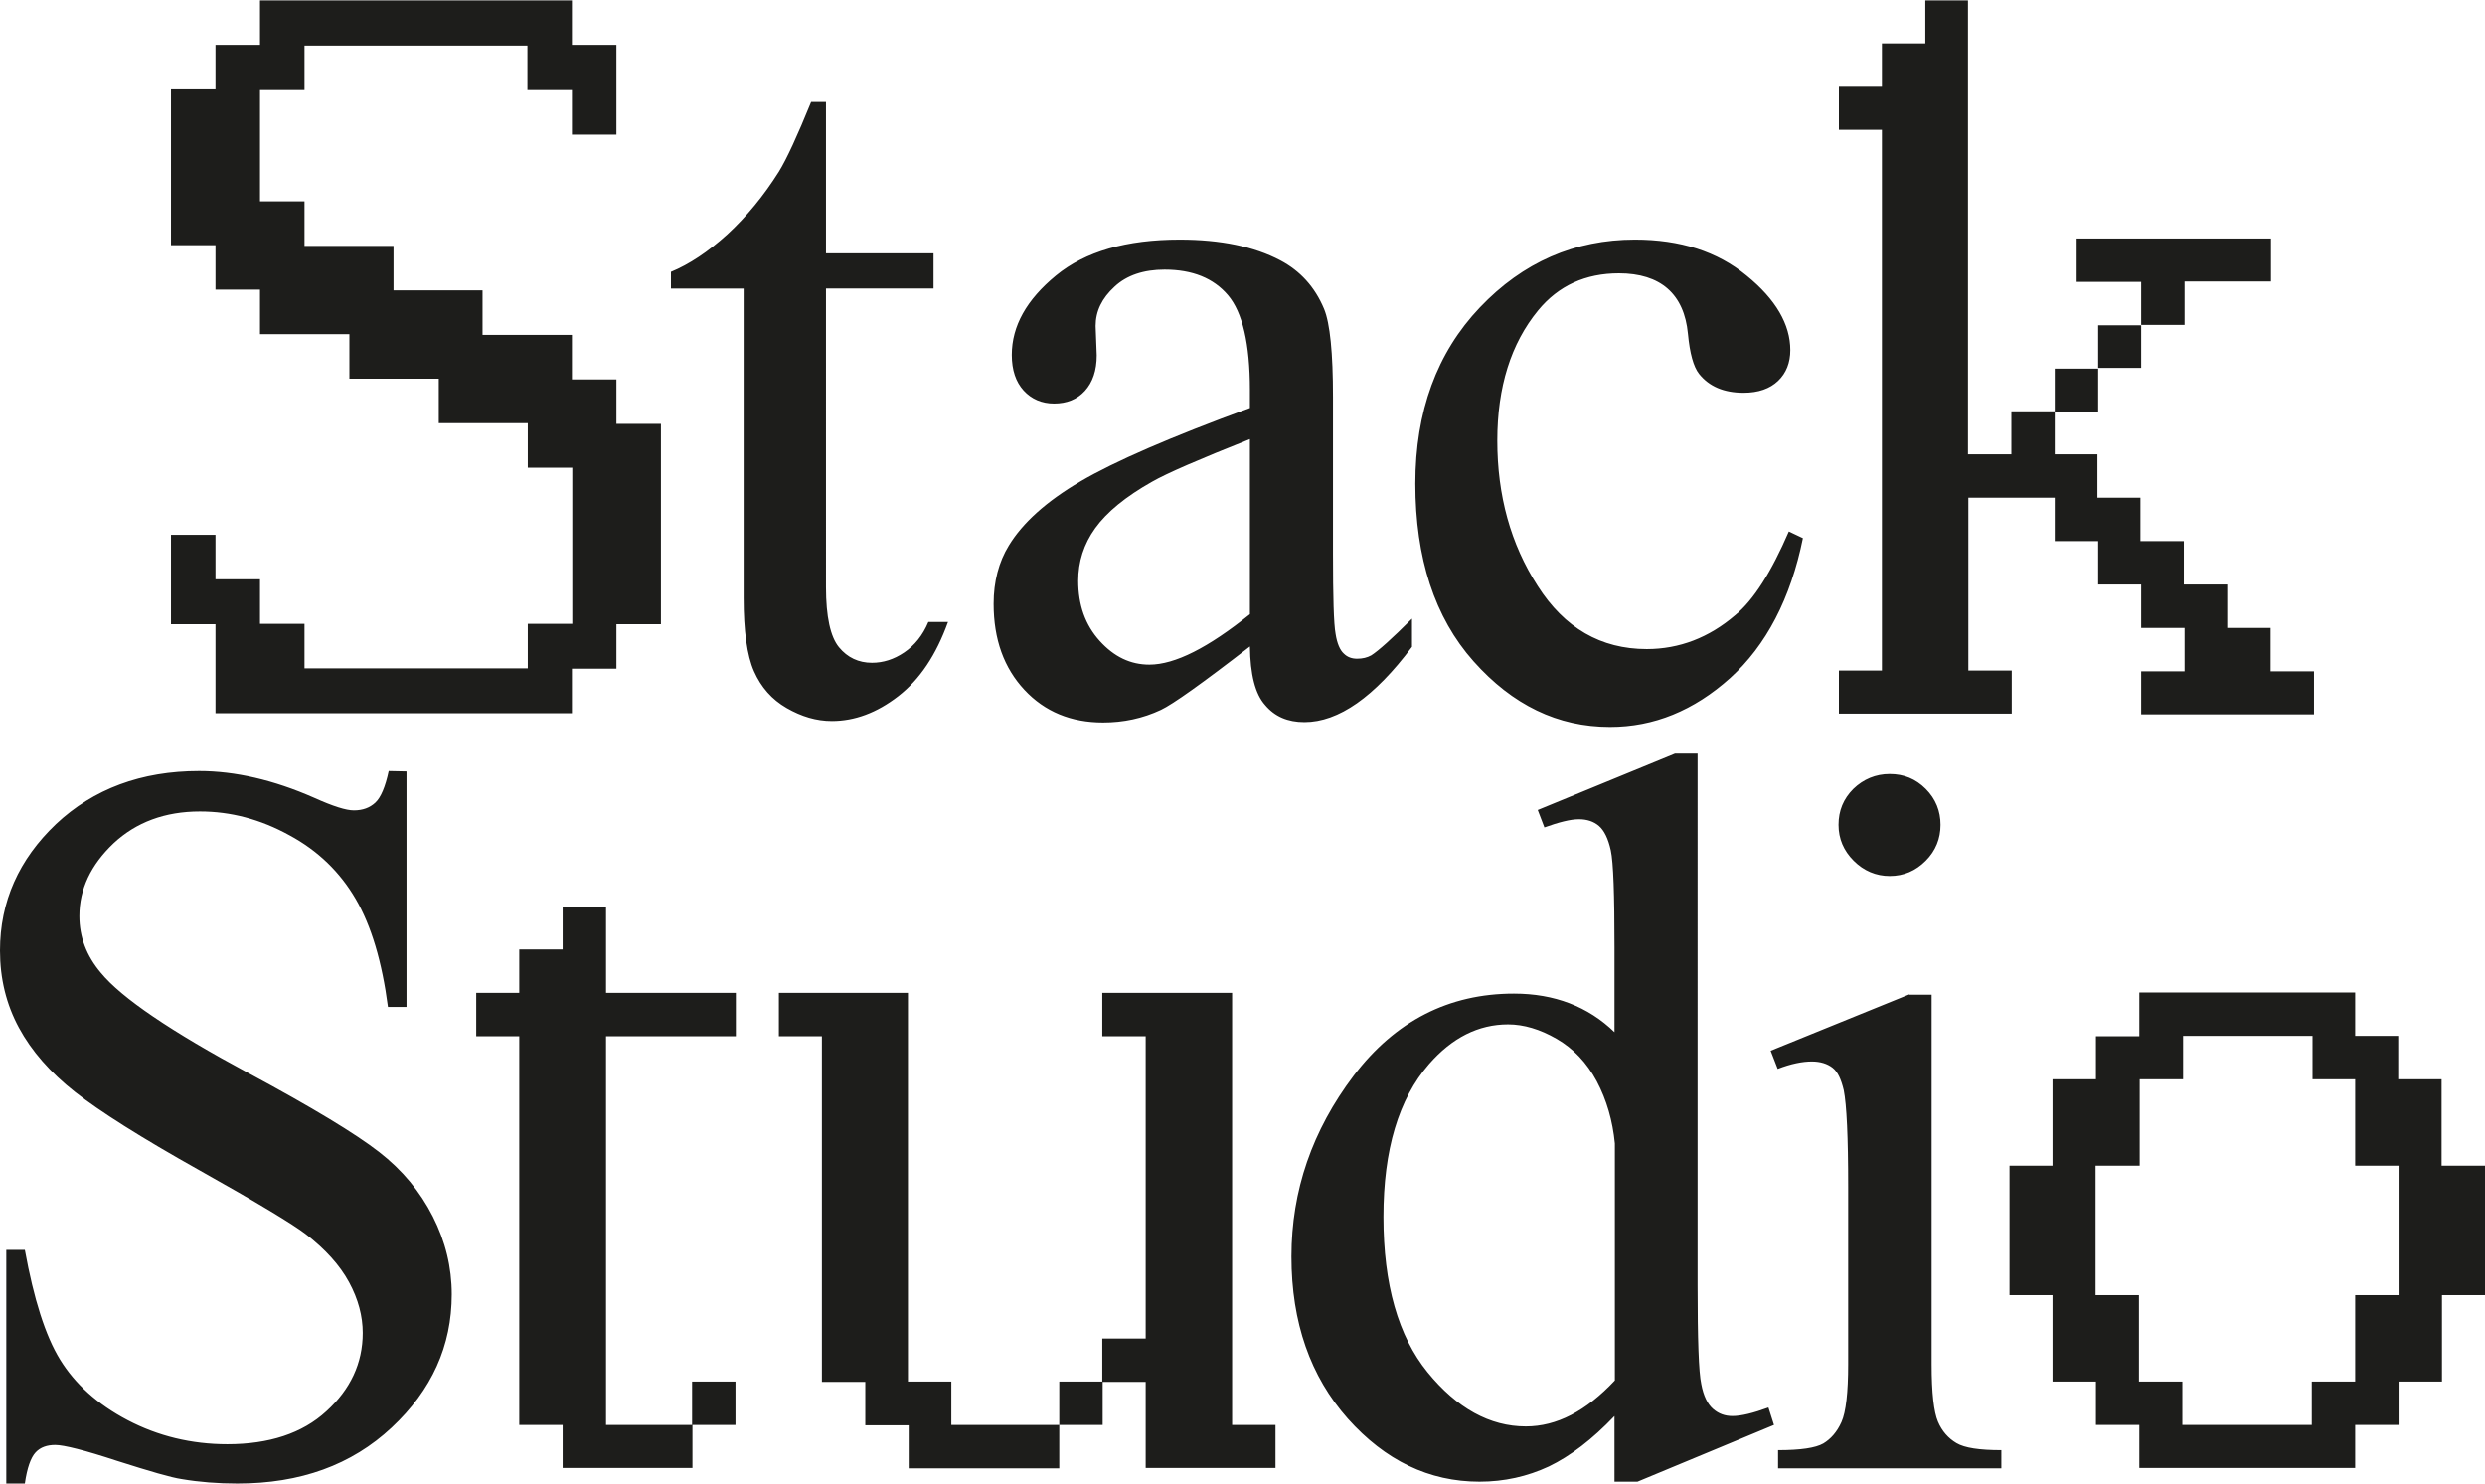
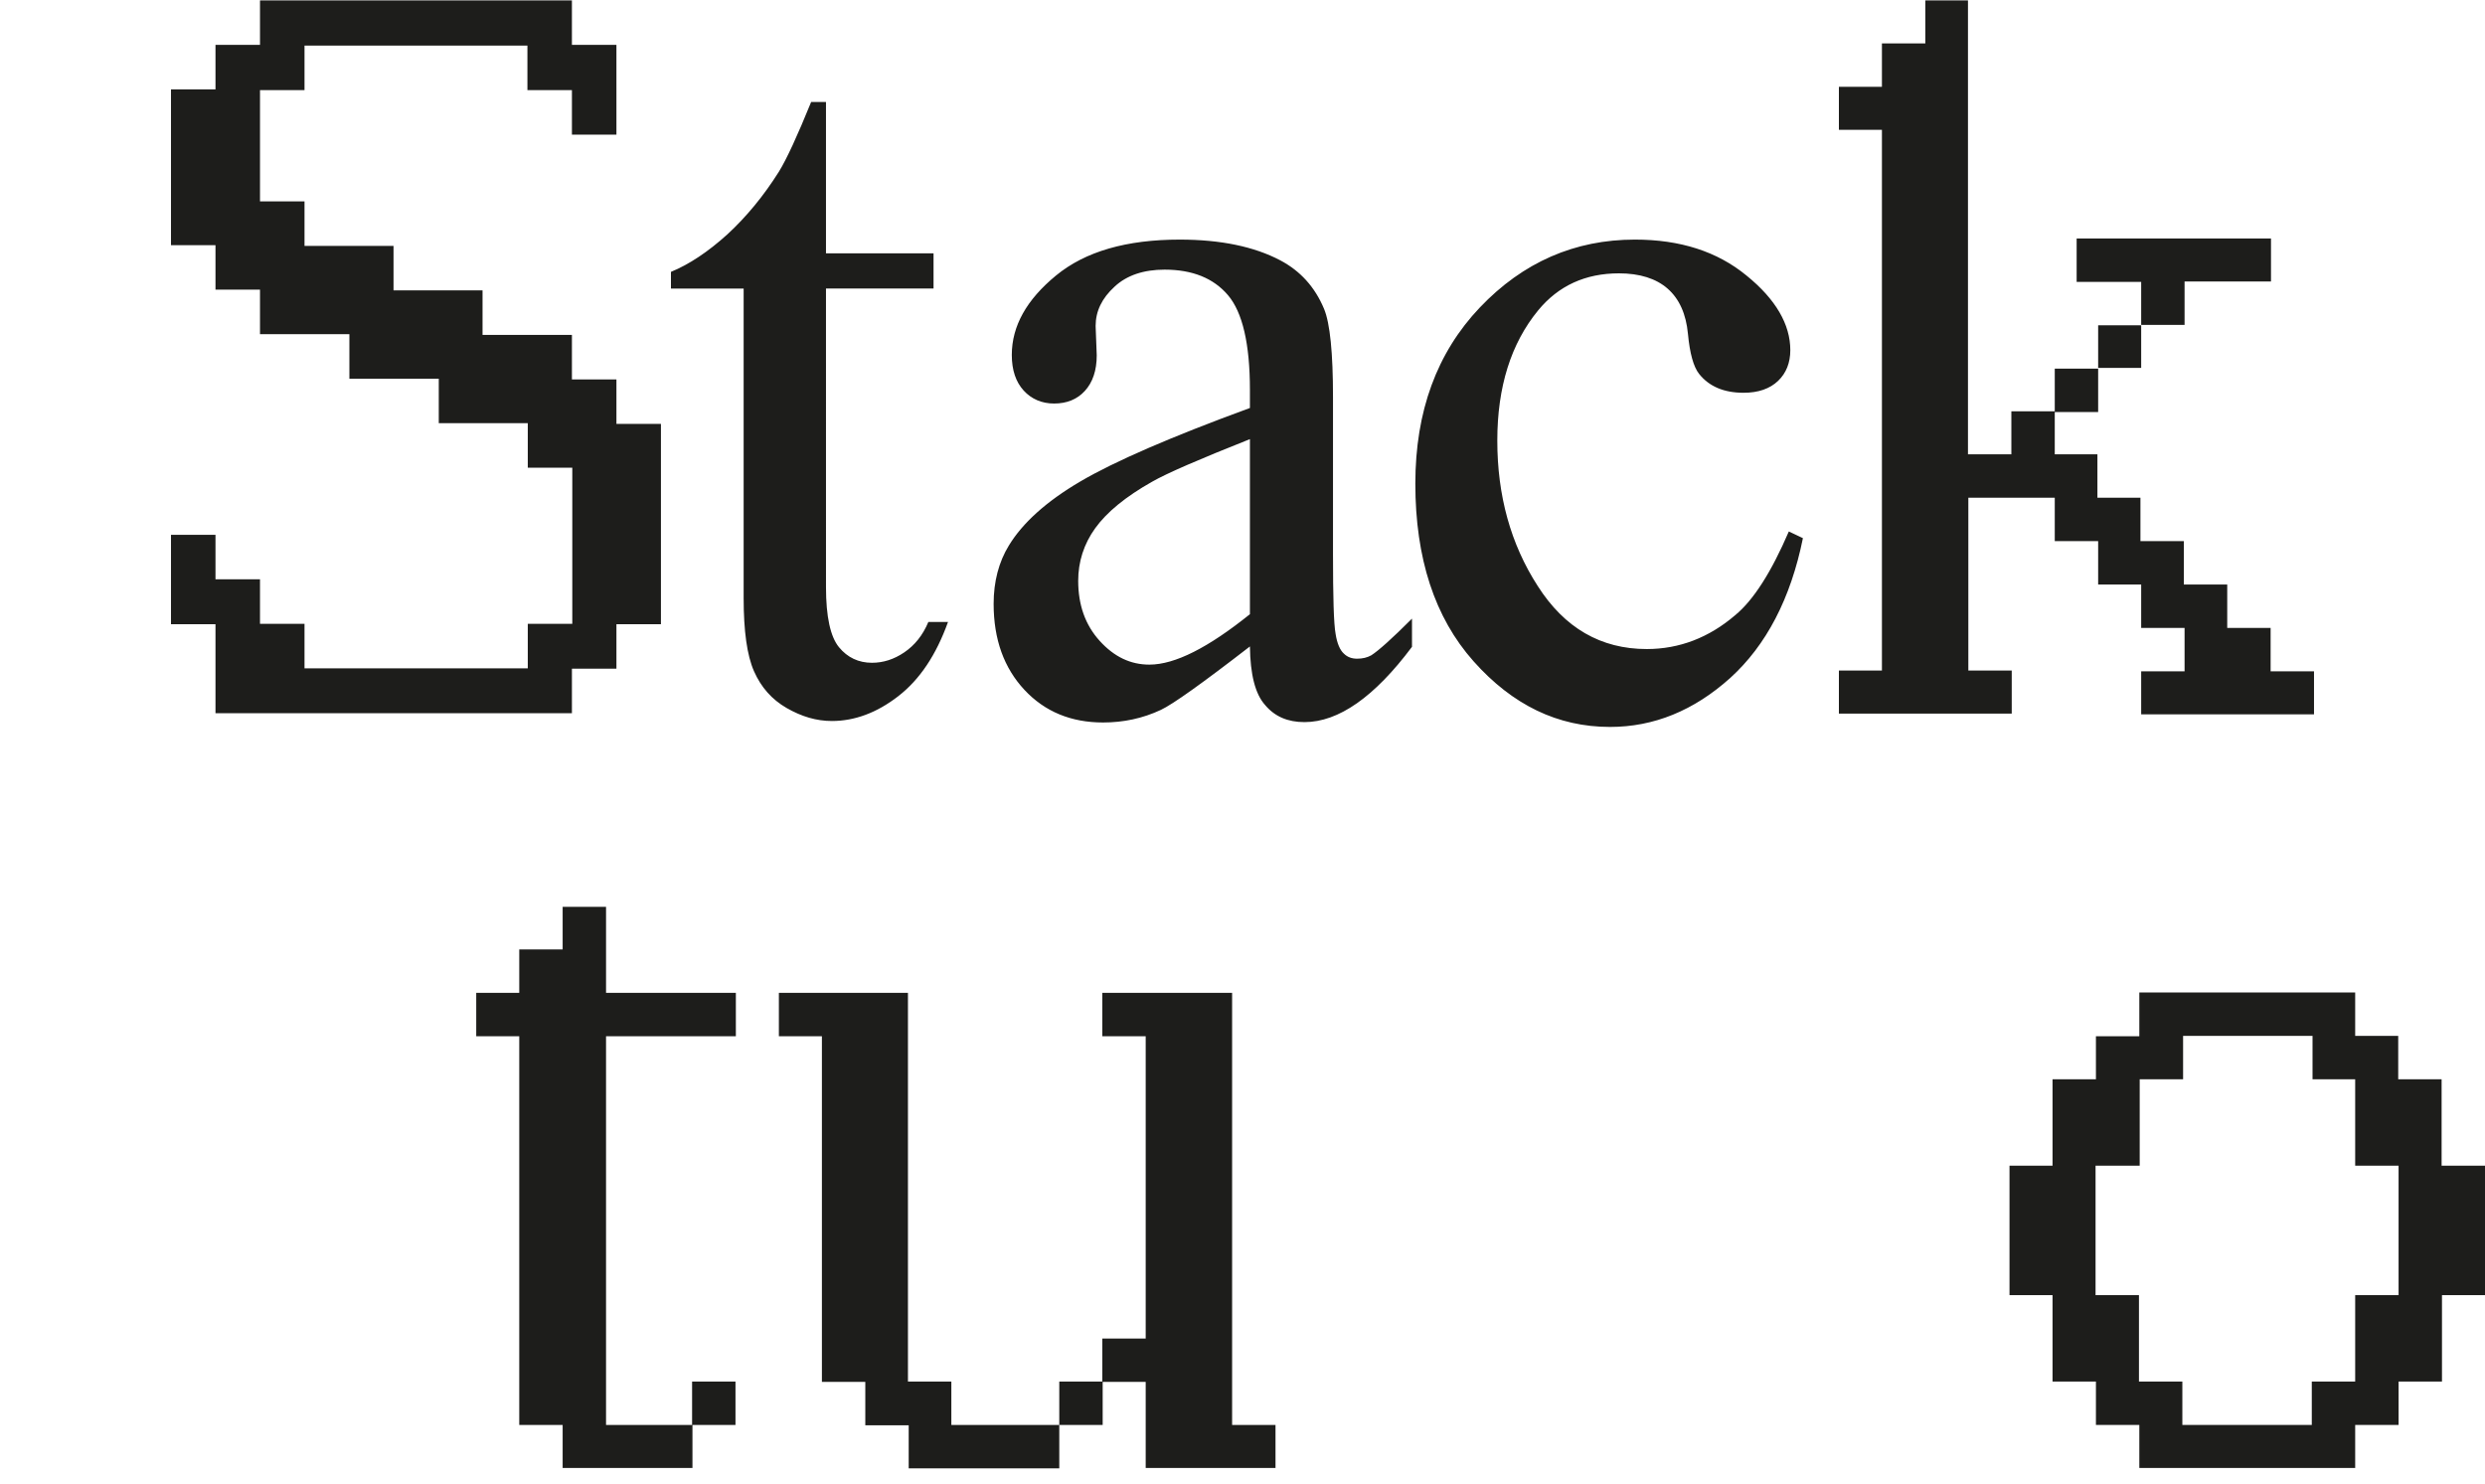
<svg xmlns="http://www.w3.org/2000/svg" xmlns:xlink="http://www.w3.org/1999/xlink" version="1.1" id="Capa_1" x="0px" y="0px" viewBox="0 0 670 400" style="enable-background:new 0 0 670 400;" xml:space="preserve">
  <style type="text/css">
	.st0{fill:#1D1D1B;}
	.st1{fill:none;}
	.st2{clip-path:url(#SVGID_00000061460804535852356100000001903781961374876040_);fill:#1D1D1B;}
</style>
  <path class="st0" d="M482.3,143.3c-4.7,10.9-9.5,18.5-14.5,22.6c-7,6-15,9.1-23.8,9.1c-12.4,0-22.2-5.7-29.4-17  c-7.3-11.3-10.9-24.4-10.9-39.2c0-14.5,3.7-26.2,11-35.1c5.5-6.7,12.8-10,21.8-10c5.6,0,10,1.4,13.1,4.1c3.2,2.8,5,6.9,5.5,12.2  c0.5,5.3,1.5,8.9,3,10.8c2.7,3.4,6.7,5.1,12,5.1c4,0,7.1-1.1,9.3-3.2c2.2-2.1,3.3-4.9,3.3-8.3c0-6.9-3.9-13.7-11.8-20.1  c-7.9-6.5-17.9-9.7-30.1-9.7c-16.2,0-30.2,6.1-41.8,18.3c-11.6,12.2-17.4,28-17.4,47.5c0,20.1,5.2,36.1,15.7,47.9  c10.5,11.8,22.7,17.7,36.8,17.7c11.8,0,22.6-4.4,32.4-13.2c9.7-8.8,16.3-21.4,19.6-37.7L482.3,143.3z M309.9,179.2  c-5.1,0-9.5-2.1-13.4-6.4c-3.9-4.3-5.8-9.7-5.8-16.2c0-5.1,1.5-9.9,4.6-14.2s8.2-8.5,15.3-12.5c4-2.3,12.8-6.1,26.4-11.5v47.2  C325.8,174.6,316.8,179.2,309.9,179.2 M341.1,190.1c2.6,3.1,6.1,4.6,10.6,4.6c9.2,0,18.9-6.8,29-20.3v-7.6c-5.4,5.4-9.1,8.7-11,9.9  c-1.1,0.6-2.3,0.9-3.8,0.9c-1.4,0-2.6-0.4-3.6-1.4c-1-0.9-1.8-2.7-2.2-5.3c-0.5-2.7-0.7-9.9-0.7-21.7v-42.1c0-12-0.8-19.9-2.4-23.8  c-2.5-6-6.5-10.3-11.8-13.1c-7-3.7-16.1-5.6-27.1-5.6c-14.4,0-25.5,3.2-33.4,9.7s-11.9,13.6-11.9,21.4c0,4.1,1.1,7.3,3.2,9.6  c2.1,2.3,4.9,3.5,8.2,3.5c3.4,0,6.2-1.1,8.3-3.4c2.1-2.3,3.2-5.5,3.2-9.6l-0.3-7.9c0-4,1.7-7.5,5.1-10.6c3.3-3.1,7.9-4.6,13.5-4.6  c7.5,0,13.2,2.3,17.1,6.9s5.9,13.1,5.9,25.5v4.9c-21.3,7.8-36.5,14.4-45.7,19.8S275.7,141,272,147.1c-2.7,4.4-4.1,9.7-4.1,15.7  c0,9.6,2.8,17.3,8.3,23.2s12.6,8.8,21.2,8.8c5.5,0,10.7-1.1,15.6-3.4c3.2-1.5,11.2-7.2,24-17.1C337.1,181.8,338.4,187.1,341.1,190.1   M218.7,27.5c-3.7,9.1-6.6,15.4-8.7,18.8c-4.1,6.5-8.7,12.1-13.9,16.9c-5.2,4.7-10.3,8.1-15.2,10.1v4.5h19.6v83.4  c0,8.9,0.9,15.5,2.8,19.8c1.9,4.3,4.8,7.6,8.8,9.9c4,2.3,8,3.5,12.2,3.5c6.1,0,12.1-2.2,17.9-6.7c5.8-4.5,10.2-11.1,13.4-20h-5.3  c-1.5,3.6-3.7,6.3-6.5,8.2s-5.7,2.8-8.7,2.8c-3.6,0-6.6-1.4-8.9-4.2c-2.3-2.8-3.5-8.2-3.5-16.2V77.8h29v-9.5h-29V27.5H218.7z   M154.2,192.3v-12h12v-12h12v-54h-12v-12h-12v-12h-24.1v-12h-24v-12h-24v-12h-12v-30h12v-12h60.1v12h12v12h12V12.1h-12v-12H70.1v12  h-12v12h-12v42h12v12h12v12h24.1v12h24.1v12h24v12h12v42.1h-12v12H82.1v-12h-12v-12h-12v-12h-12v24.1h12v24H154.2z" />
  <rect y="0.1" class="st1" width="670" height="399.8" />
  <path class="st0" d="M559.9,64.3V76h17.4v11.7h-11.6v11.7H554v11.7h11.7V99.2h11.6V87.6H589V75.9h23.3V64.3H559.9z M519.1,0.1v11.6  h-11.7v11.7h-11.6V35h11.6v145.8h-11.6v11.6h46.6v-11.6h-11.7v-46.6H554v11.7h11.7v11.7h11.6v11.7H589V181h-11.7v11.6h46.6V181  h-11.7v-11.7h-11.7v-11.7h-11.7v-11.7h-11.7v-11.7h-11.6v-11.7H554v-11.6h-11.7v11.6h-11.7V0.1H519.1z" />
  <g>
    <g>
      <defs>
-         <rect id="SVGID_1_" y="0.1" width="670" height="399.8" />
-       </defs>
+         </defs>
      <clipPath id="SVGID_00000116232577611153651590000009633218930240693123_">
        <use xlink:href="#SVGID_1_" style="overflow:visible;" />
      </clipPath>
-       <path style="clip-path:url(#SVGID_00000116232577611153651590000009633218930240693123_);fill:#1D1D1B;" d="M514.8,268.1    l-37.4,15.2l1.9,4.9c3.6-1.4,6.7-2,9.2-2c2.3,0,4.2,0.6,5.6,1.7s2.3,3.1,3,6c0.8,4,1.2,12.7,1.2,26.1v47.8    c0,7.7-0.6,12.9-1.8,15.6c-1.2,2.7-2.9,4.6-4.9,5.8c-2.1,1.2-6.1,1.8-12.2,1.8v4.9h60.2V391c-5.9,0-9.9-0.6-12.1-1.9    c-2.2-1.3-3.9-3.2-5-5.8c-1.1-2.6-1.7-7.7-1.7-15.5v-99.6h-6V268.1z M499.7,212.7c-2.7,2.7-4,5.9-4,9.7s1.4,7,4.1,9.7    s6,4.1,9.7,4.1c3.8,0,7-1.4,9.7-4.1c2.7-2.7,4-6,4-9.7s-1.3-7-4-9.7s-5.9-4-9.7-4S502.4,210.1,499.7,212.7 M411.4,384.6    c-9.7,0-18.6-4.9-26.5-14.6S373,346.3,373,328.1c0-18.1,4.1-31.8,12.3-41.2c6.2-7.1,13.3-10.7,21.3-10.7c4.2,0,8.6,1.3,13.1,3.9    s8.1,6.4,10.8,11.4c2.7,5.1,4.3,10.7,4.9,16.8v63.9C427.6,380.5,419.7,384.6,411.4,384.6 M435.3,399.5h6.2l36.8-15.3l-1.5-4.7    c-4.1,1.5-7.3,2.3-9.7,2.3c-2,0-3.7-0.6-5.2-1.9s-2.6-3.5-3.2-6.7c-0.7-3.2-1-12.1-1-26.6V203.2h-6.1l-37,15.2l1.8,4.7    c3.9-1.4,7-2.2,9.3-2.2c2.2,0,4,0.6,5.4,1.8s2.5,3.4,3.2,6.6s1,12,1,26.1v22.9c-7.1-6.9-16.2-10.4-27.1-10.4    c-17.6,0-32,7.4-43.2,22.1c-11.2,14.8-16.8,31-16.8,48.8s5.1,32.3,15.2,43.7c10.1,11.3,21.9,17,35.5,17c6.7,0,12.9-1.4,18.7-4.1    c5.8-2.8,11.7-7.3,17.7-13.6L435.3,399.5L435.3,399.5z M104.8,207.9c-0.9,4.2-2.1,7.1-3.6,8.5s-3.4,2.1-5.8,2.1    c-2.1,0-5.6-1.1-10.7-3.4c-10.9-4.8-21.3-7.2-31-7.2c-15.6,0-28.5,4.8-38.6,14.3C5.1,231.7,0,243.1,0,256.3    c0,7.6,1.7,14.5,5.1,20.8s8.5,12.1,15.1,17.3c6.6,5.2,17.8,12.3,33.5,21.1c15.7,8.8,25.3,14.6,28.8,17.3c5.2,4,9.1,8.3,11.6,12.9    s3.7,9.2,3.7,13.7c0,8.1-3.3,15.2-9.8,21.1c-6.5,6-15.5,8.9-26.7,8.9c-9.7,0-18.7-2.2-26.9-6.5s-14.2-9.8-18.2-16.3    S9.1,350.2,6.7,337h-5v63h5c0.6-4.2,1.6-7,2.9-8.4s3.1-2,5.3-2c2.3,0,7.9,1.4,16.7,4.3c8.8,2.8,14.6,4.5,17.4,4.9    c4.7,0.8,9.7,1.2,15,1.2c17,0,30.8-5,41.6-15.1s16.2-22,16.2-35.9c0-7.3-1.7-14.3-5.1-21s-8.2-12.5-14.5-17.4s-18-12-35.1-21.2    c-21-11.3-34.3-20.3-39.9-27.1c-3.9-4.6-5.8-9.7-5.8-15.3c0-7.3,3.1-13.8,9.2-19.6c6.1-5.7,13.9-8.6,23.3-8.6    c8.3,0,16.3,2.1,24.1,6.4c7.8,4.2,13.7,10,17.9,17.2c4.2,7.2,7.1,16.9,8.7,29.1h5V208L104.8,207.9L104.8,207.9z" />
    </g>
  </g>
  <path class="st0" d="M297.3,372.5h-11.7v11.7h11.7V372.5z M343.9,395.8v-11.6h-11.7V267.7h-35v11.7h11.7v81.5h-11.7v11.7h11.7v23.2  L343.9,395.8L343.9,395.8z M285.6,395.8v-11.6h-29.1v-11.7h-11.7V267.7H210v11.7h11.6v93.2h11.7v11.7H245v11.6h40.6V395.8z   M198.3,372.5h-11.7v11.7h11.7V372.5z M186.7,395.8v-11.6h-23.3V279.4h35v-11.7h-35v-23.2h-11.7V256H140v11.7h-11.6v11.7H140v104.8  h11.7v11.6L186.7,395.8L186.7,395.8z" />
  <path class="st0" d="M565.2,314.3h11.7V291h11.7v-11.7h34.9V291H635v23.3h11.7v34.9H635v23.3h-11.7v11.7h-34.9v-11.7h-11.7v-23.3  H565v-34.9H565.2z M576.8,267.7v11.7h-11.7V291h-11.7v23.3h-11.6v34.9h11.6v23.3h11.7v11.7h11.7v11.6H635v-11.6h11.7v-11.7h11.7  v-23.3H670v-34.9h-11.7V291h-11.7v-11.7H635v-11.7h-58.2V267.7z" />
</svg>